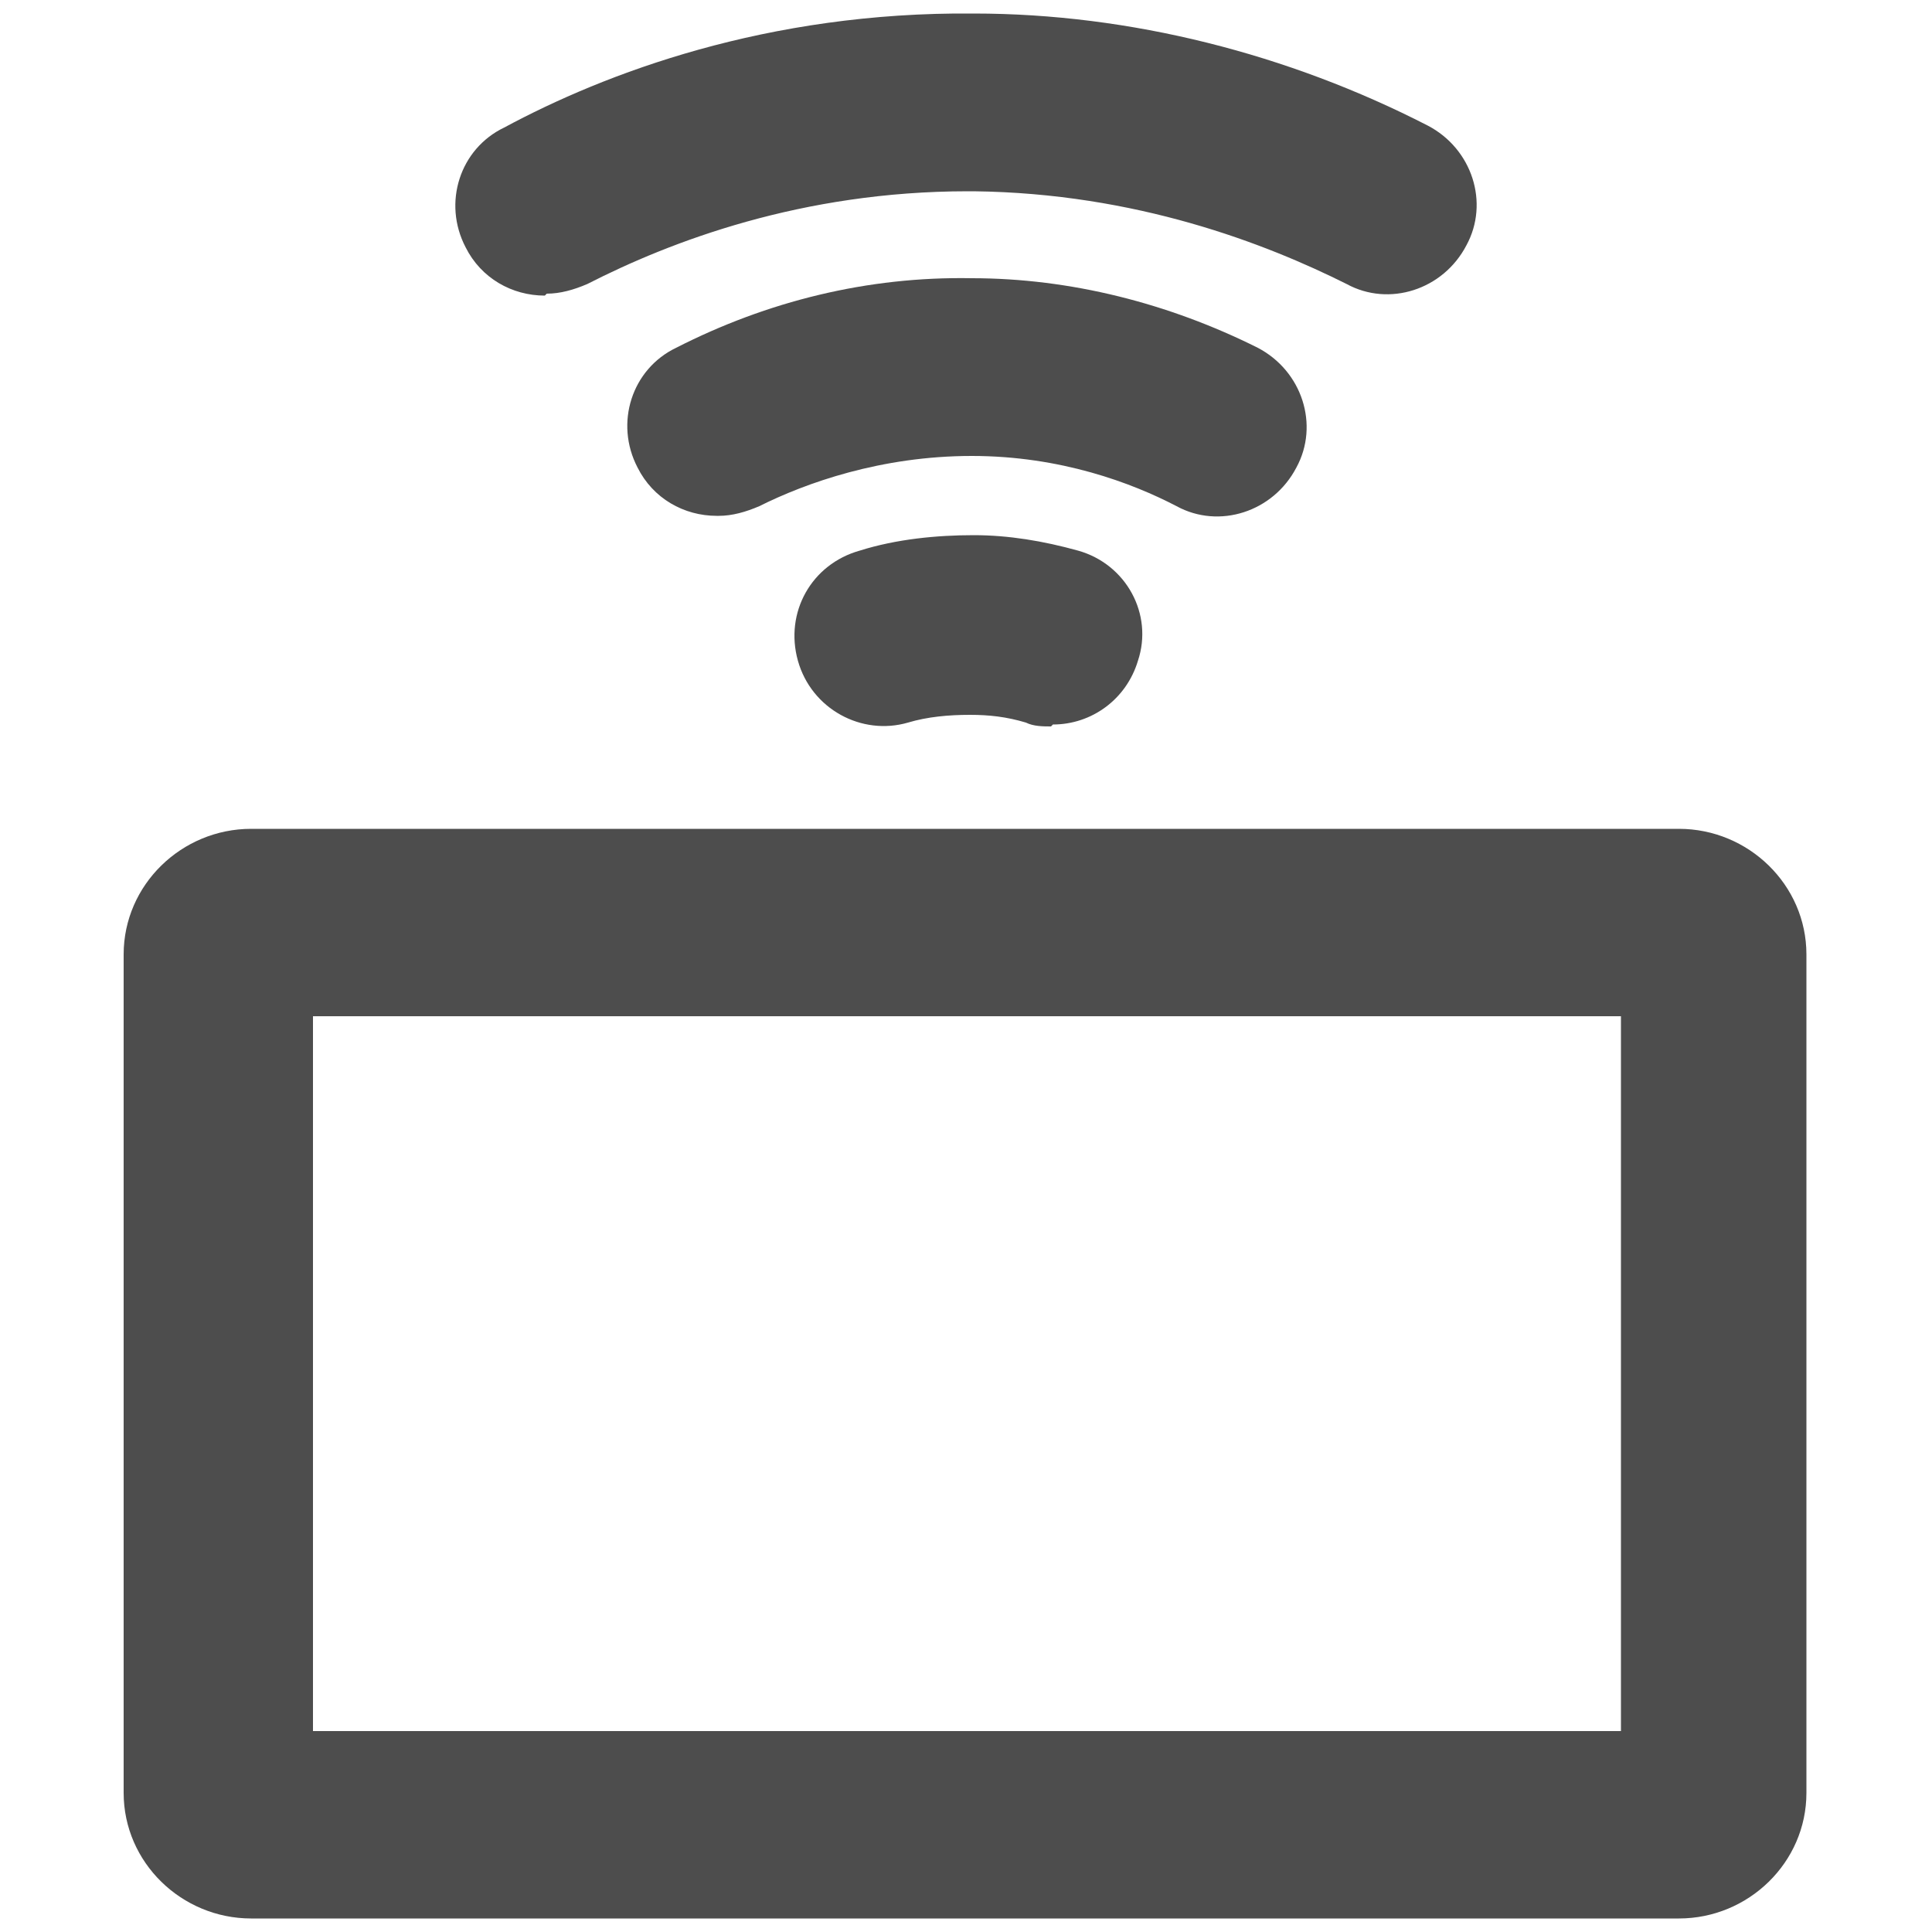
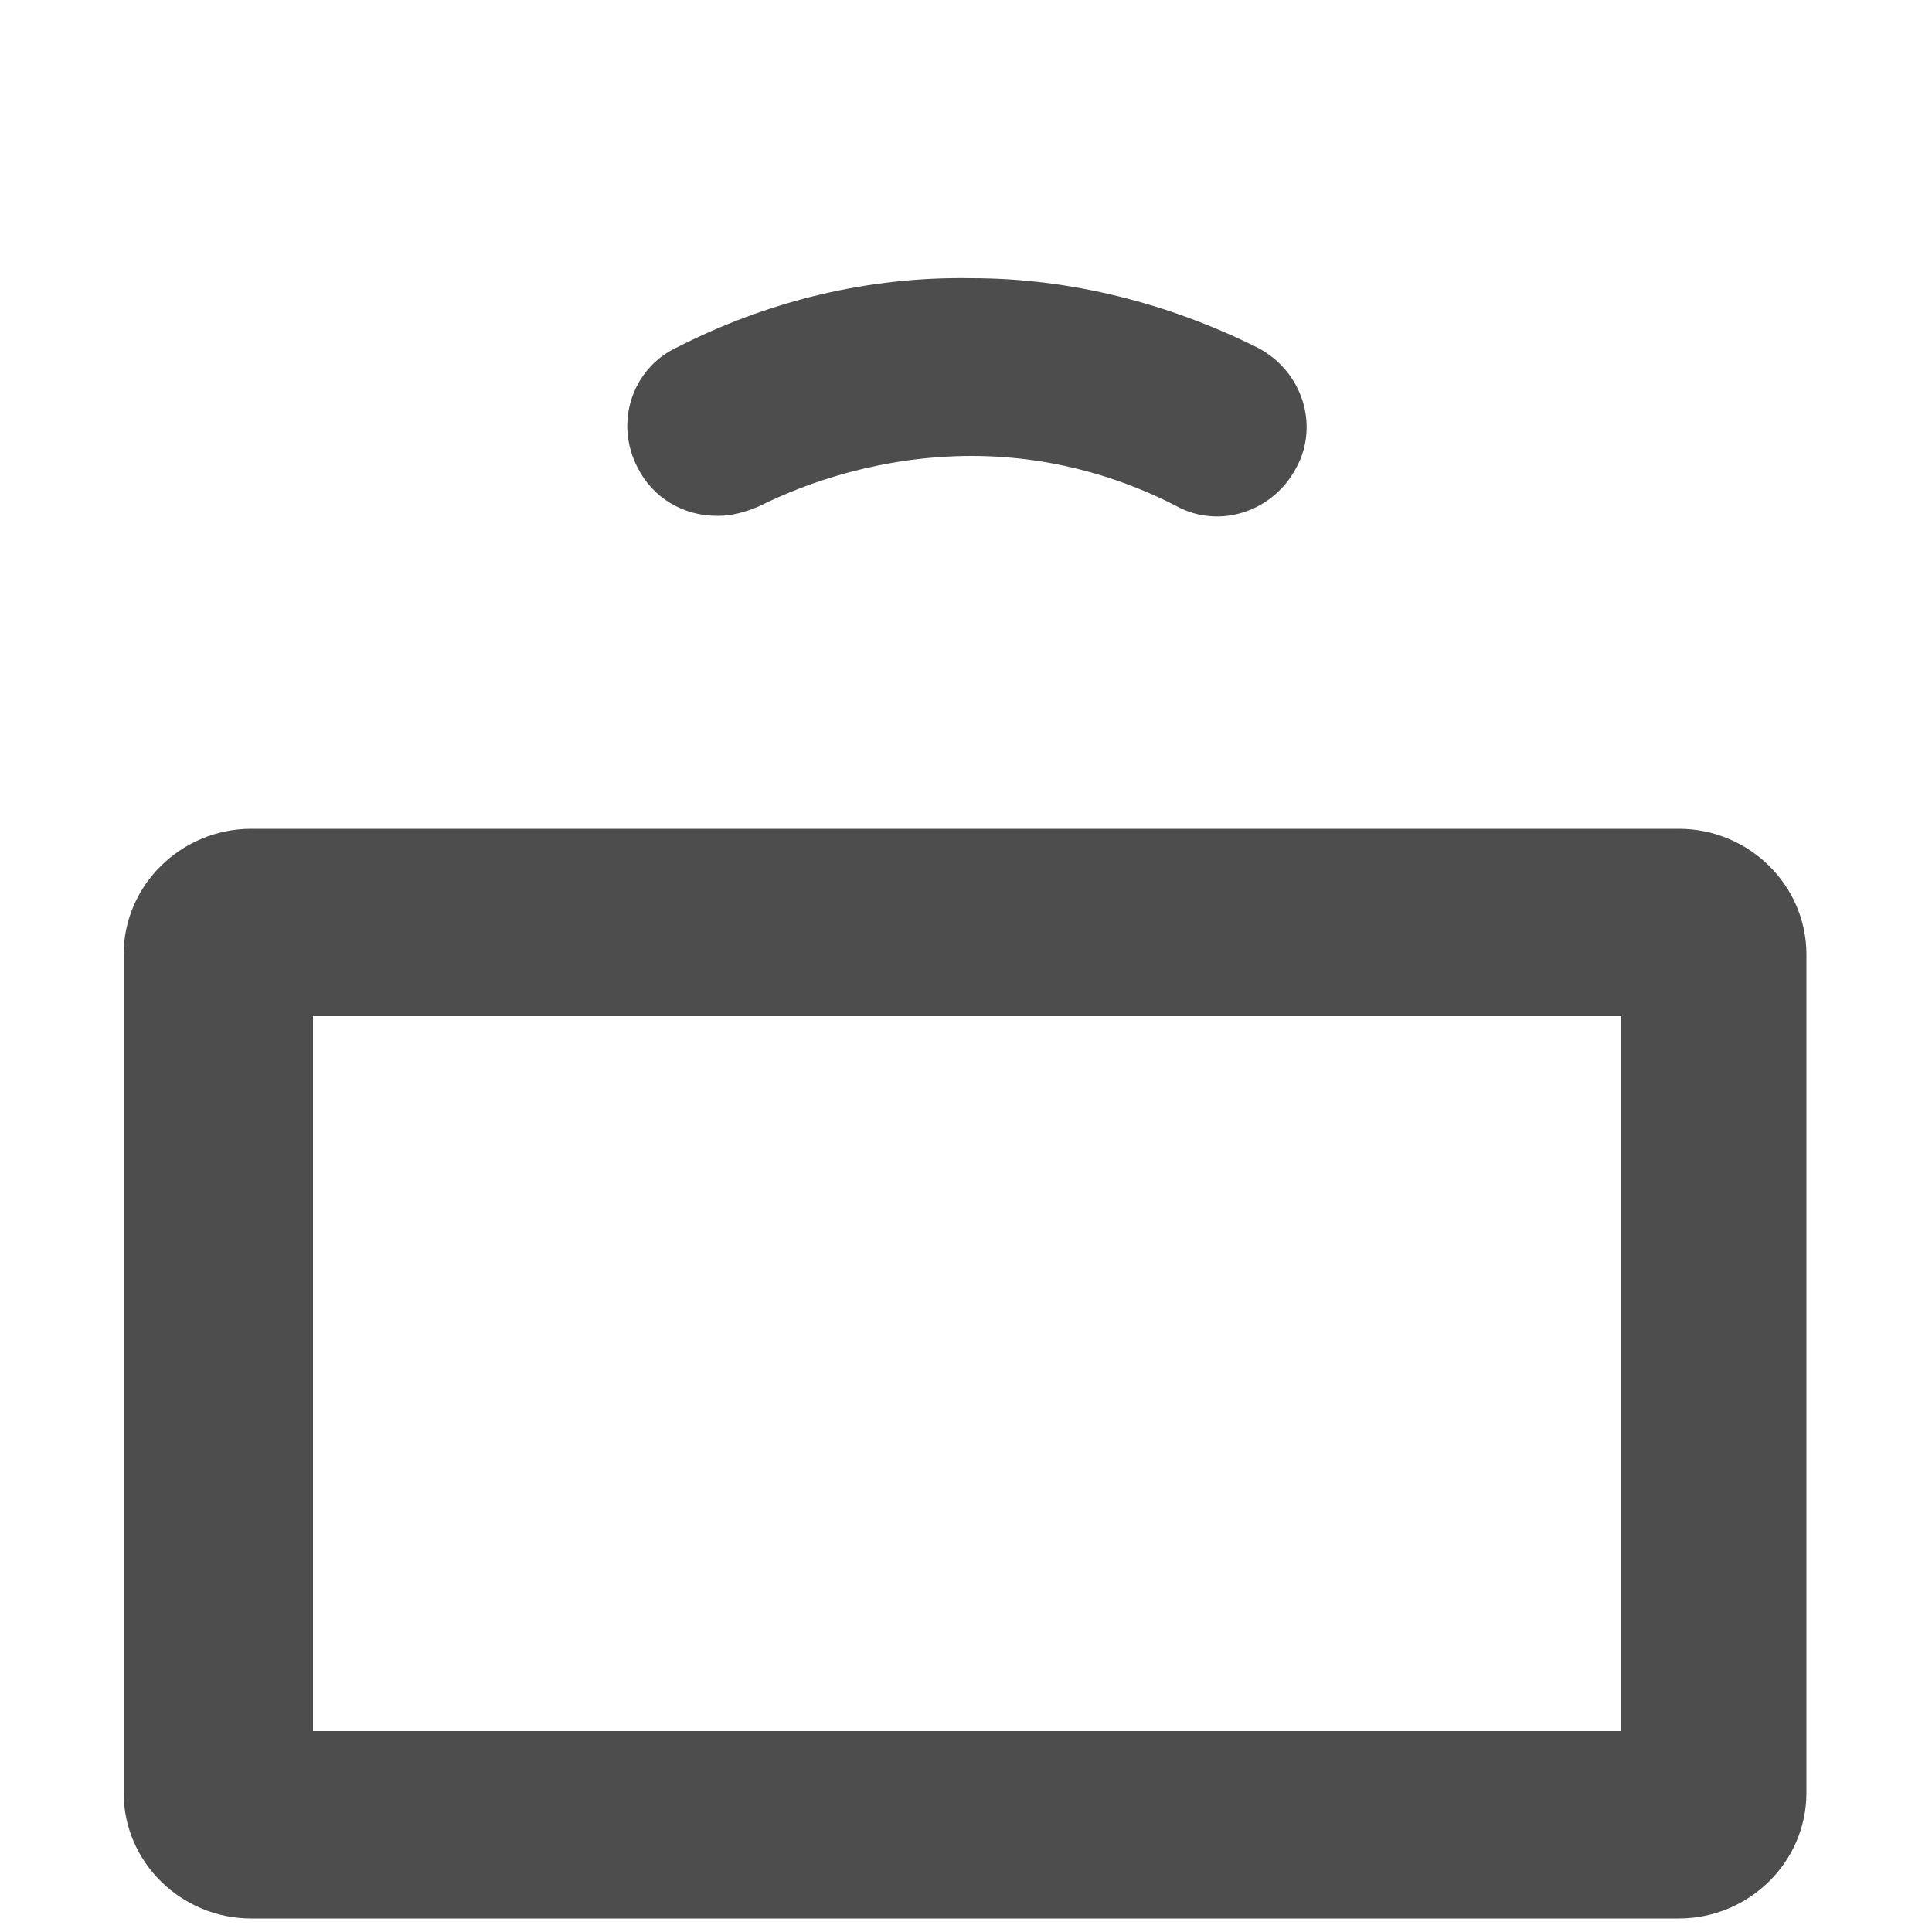
<svg xmlns="http://www.w3.org/2000/svg" id="_レイヤー_1" data-name=" レイヤー 1" version="1.1" viewBox="0 0 100 100">
  <defs>
    <style>
      .cls-1 {
        fill: none;
      }

      .cls-1, .cls-2 {
        stroke-width: 0px;
      }

      .cls-2 {
        fill: #4d4d4d;
      }
    </style>
  </defs>
  <rect class="cls-1" width="100" height="100" />
  <path class="cls-2" d="M87,99.3H13c-3.6,0-6.6-2.9-6.6-6.5v-43.4c0-3.6,3-6.5,6.6-6.5h73.9c3.6,0,6.6,2.9,6.6,6.5v43.4c0,3.6-3,6.5-6.6,6.5h0ZM16.2,89.6h67.7v-37H16.2s0,37,0,37Z" />
-   <path class="cls-2" d="M54.4,37.6c-.4,0-.9,0-1.3-.2-1-.3-1.9-.4-2.9-.4-1.1,0-2.2.1-3.2.4-2.4.7-5-.7-5.7-3.2-.7-2.5.7-5,3.2-5.7,1.9-.6,4-.8,5.9-.8,1.8,0,3.6.3,5.4.8,2.5.7,3.9,3.3,3.1,5.7-.6,2-2.4,3.3-4.4,3.3Z" />
  <path class="cls-2" d="M37.1,26.7c-1.7,0-3.3-.9-4.1-2.5-1.2-2.3-.3-5.1,2-6.2,4.7-2.4,9.9-3.7,15.3-3.6,5.1,0,10.2,1.3,14.8,3.6,2.3,1.2,3.2,4,2,6.2-1.2,2.3-4,3.2-6.2,2-2.3-1.2-6-2.6-10.6-2.6-4.7,0-8.6,1.4-11,2.6-.7.3-1.4.5-2.1.5h0Z" />
-   <path class="cls-2" d="M28.2,15.3c-1.7,0-3.3-.9-4.1-2.5-1.2-2.3-.3-5.1,2-6.2C31.3,3.8,39.7.6,50.4.7c8.1,0,16.3,2.1,23.5,5.8,2.3,1.2,3.2,4,2,6.2-1.2,2.3-4,3.2-6.2,2-4.2-2.1-10.9-4.7-19.3-4.8h-.3c-8.6,0-15.4,2.6-19.7,4.8-.7.3-1.4.5-2.1.5h0Z" />
</svg>